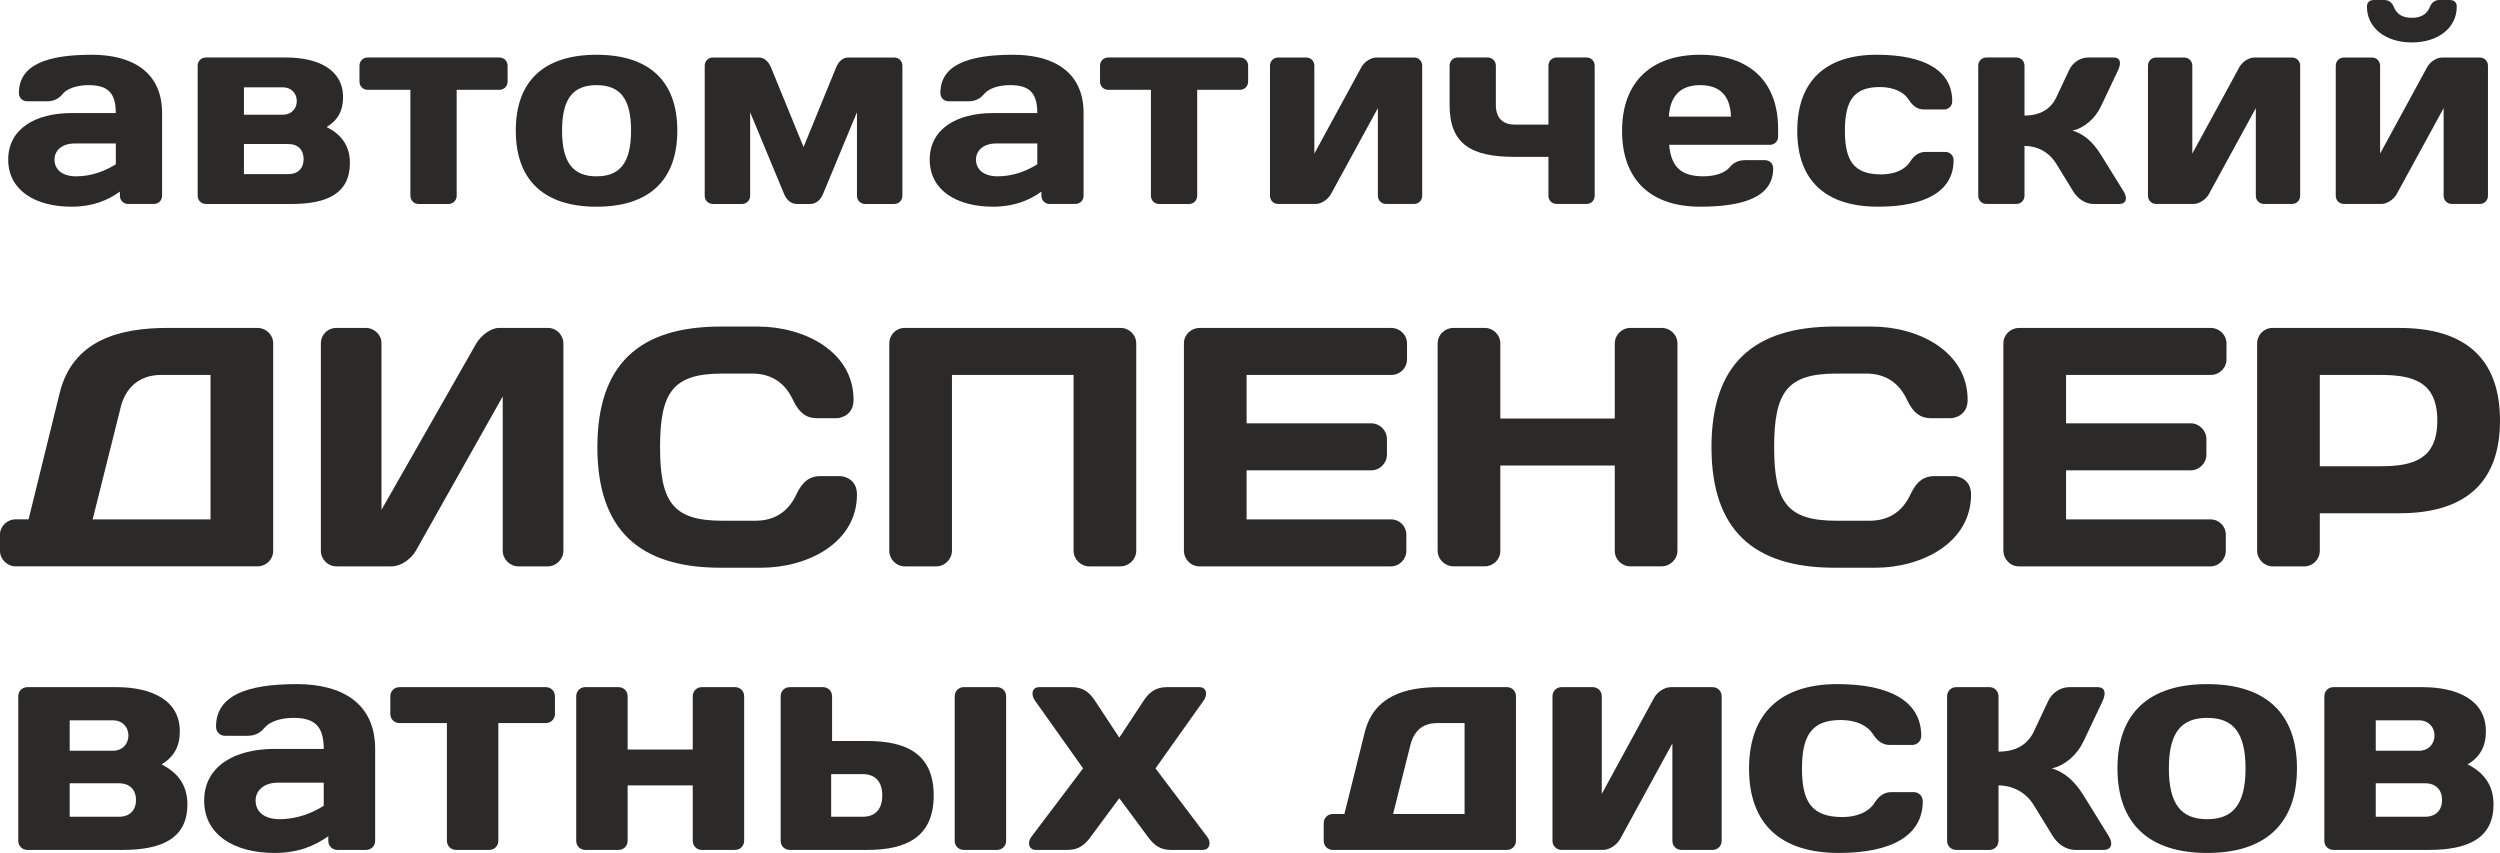
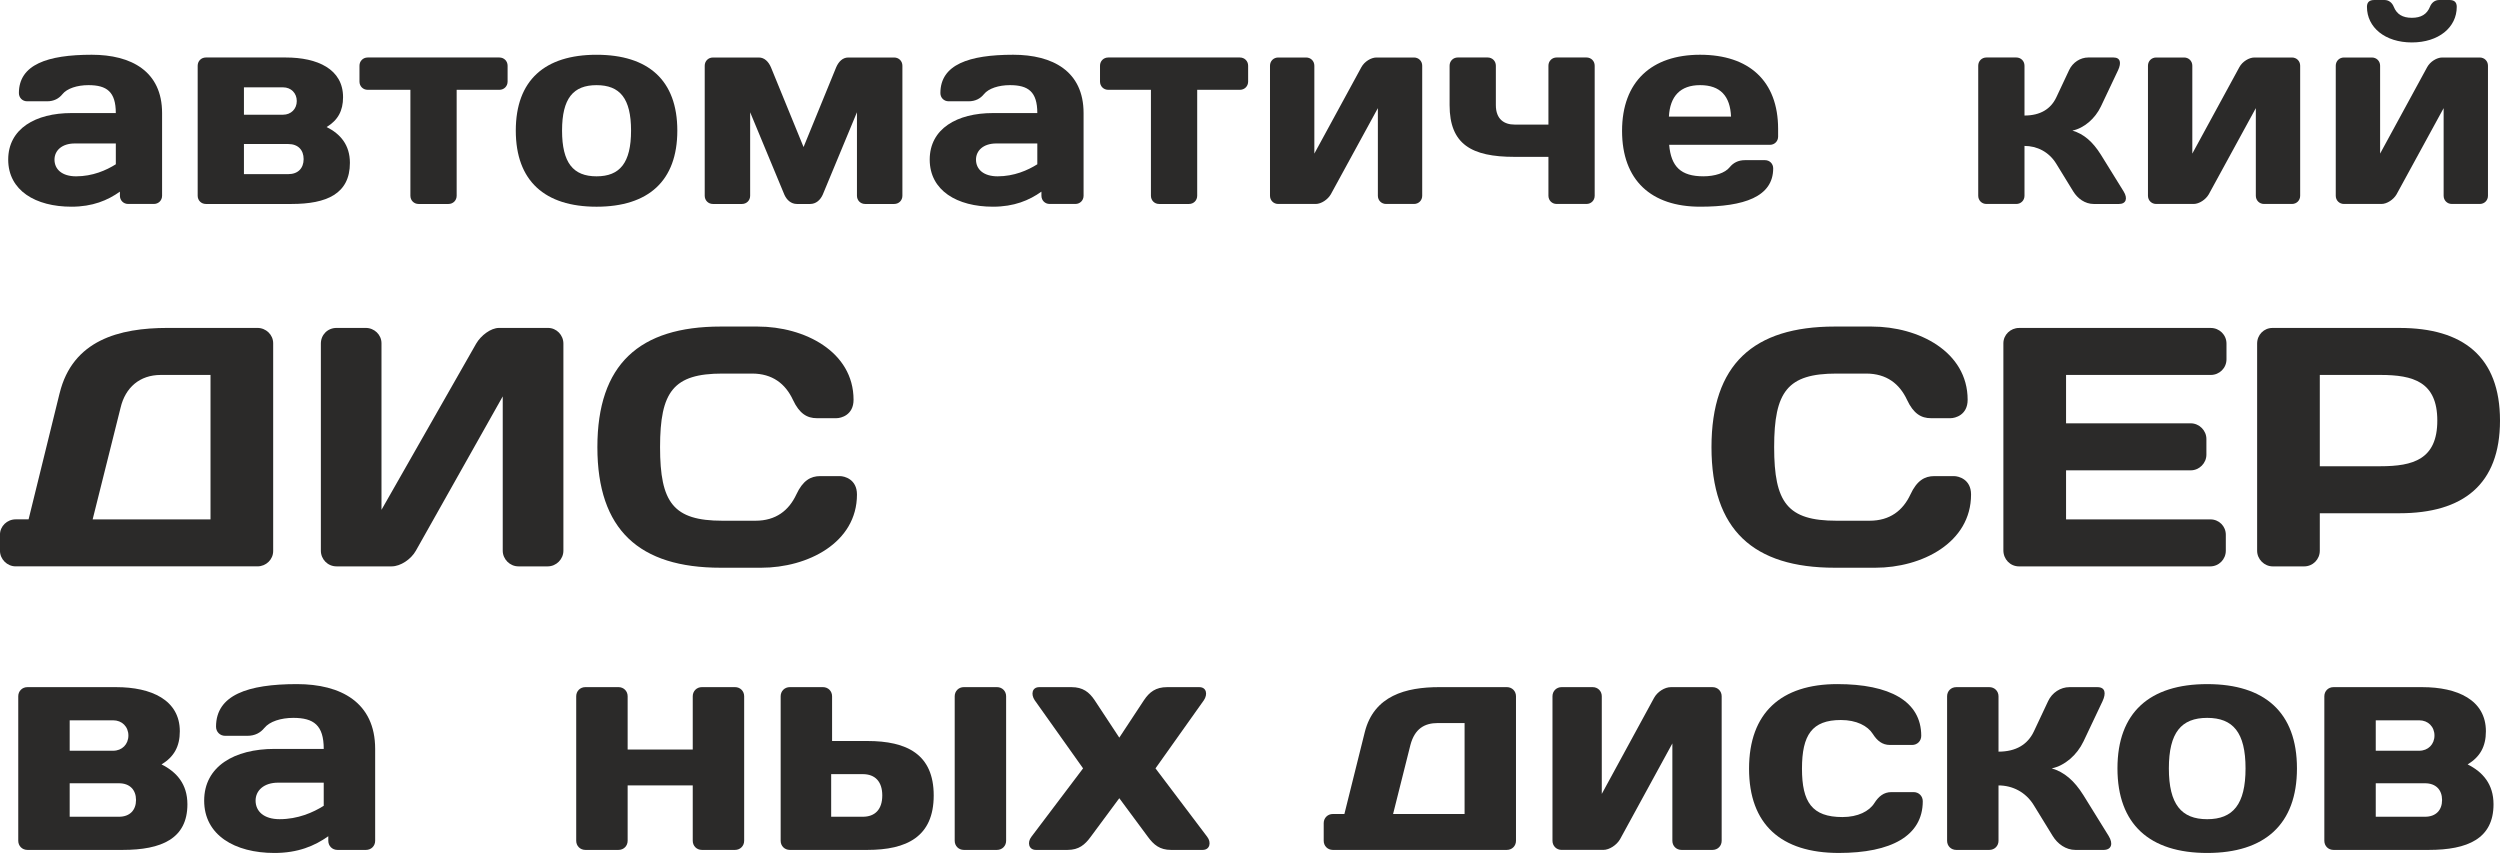
<svg xmlns="http://www.w3.org/2000/svg" xml:space="preserve" width="167.509mm" height="57.151mm" version="1.1" style="shape-rendering:geometricPrecision; text-rendering:geometricPrecision; image-rendering:optimizeQuality; fill-rule:evenodd; clip-rule:evenodd" viewBox="0 0 1620.58 552.91">
  <defs>
    <style type="text/css"> .fil0 {fill:#2B2A29;fill-rule:nonzero} </style>
  </defs>
  <g id="Слой_x0020_1">
    <g id="_2801564910912">
      <path class="fil0" d="M60.06 336.67l76.4 0 0 -93.62 -32.24 0c-13.69,0 -22.96,8.17 -26.05,21.2l-18.11 72.43zm-21.42 -81.7c8.39,-34.45 38.64,-42.4 69.99,-42.4l58.29 0c5.52,0 10.16,4.42 10.16,9.93l0 134.7c0,5.52 -4.64,9.93 -10.16,9.93l-156.78 0c-5.52,0 -10.16,-4.64 -10.16,-10.16l0 -10.37c0,-5.52 4.64,-9.94 10.16,-9.94l8.39 0 20.1 -81.7z" />
      <path class="fil0" d="M336.05 367.14c-5.52,0 -10.16,-4.64 -10.16,-10.16l0 -100.03 -56.31 100.03c-3.09,5.52 -9.93,10.16 -15.67,10.16l-35.77 0c-5.74,0 -10.15,-4.64 -10.15,-10.16l0 -134.25c0,-5.74 4.41,-10.16 10.15,-10.16l18.99 0c5.52,0 10.16,4.42 10.16,9.93l0 107.98 61.39 -107.75c3.09,-5.3 9.49,-10.16 14.79,-10.16l31.8 0c5.52,0 9.94,4.64 9.94,10.16l0 134.25c0,5.52 -4.64,10.16 -10.16,10.16l-18.99 0z" />
      <path class="fil0" d="M467.19 211.69l24.07 0c30.03,0 62.04,16.12 62.04,47.47 0,9.94 -8.17,11.92 -11.04,11.92l-12.81 0c-6.18,0 -11.26,-2.87 -15.46,-11.92 -4.86,-10.38 -13.25,-17 -26.5,-17l-19.21 0c-31.8,0 -40.41,11.7 -40.41,47.7 0,35.99 8.61,47.69 40.41,47.69l21.42 0c13.25,0 21.64,-6.62 26.5,-17 4.2,-9.05 9.28,-11.92 15.46,-11.92l12.81 0c2.87,0 11.04,1.99 11.04,11.92 0,31.36 -32.02,47.47 -62.05,47.47l-26.28 0c-52.77,0 -79.94,-24.51 -79.94,-78.17 0,-53.66 27.16,-78.17 79.94,-78.17z" />
-       <path class="fil0" d="M706.08 367.14c-5.52,0 -10.16,-4.64 -10.16,-10.16l0 -113.94 -78.83 0 0 113.94c0,5.52 -4.64,10.16 -10.16,10.16l-20.31 0c-5.74,0 -10.16,-4.64 -10.16,-10.16l0 -134.25c0,-5.74 4.41,-10.16 9.94,-10.16l139.99 0c5.52,0 10.16,4.42 10.16,10.16l0 134.25c0,5.52 -4.64,10.16 -10.38,10.16l-20.1 0z" />
-       <path class="fil0" d="M912.08 222.73l0 10.16c0,5.74 -4.64,10.16 -10.16,10.16l-93.84 0 0 31.36 80.82 0c5.52,0 10.16,4.64 10.16,10.16l0 10.16c0,5.52 -4.64,10.16 -10.16,10.16l-80.82 0 0 31.8 93.62 0c5.52,0 9.94,4.42 9.94,9.93l0 10.38c0,5.52 -4.42,10.16 -10.16,10.16l-123.87 0c-5.74,0 -10.16,-4.64 -10.16,-10.38l0 -134.25c0,-5.52 4.64,-9.93 10.16,-9.93l124.31 0c5.52,0 10.16,4.42 10.16,10.16z" />
-       <path class="fil0" d="M1046.75 301.78l-74.19 0 0 55.42c0,5.52 -4.64,9.93 -10.16,9.93l-20.1 0c-5.74,0 -10.38,-4.63 -10.38,-10.16l0 -134.25c0,-5.74 4.64,-10.16 10.38,-10.16l20.1 0c5.52,0 10.16,4.42 10.16,10.16l0 48.58 74.19 0 0 -48.58c0,-5.74 4.64,-10.16 10.16,-10.16l20.09 0c5.74,0 10.38,4.42 10.38,10.16l0 134.25c0,5.52 -4.64,10.16 -10.38,10.16l-20.09 0c-5.52,0 -10.16,-4.42 -10.16,-9.93l0 -55.42z" />
      <path class="fil0" d="M1189.37 211.69l24.07 0c30.03,0 62.05,16.12 62.05,47.47 0,9.94 -8.17,11.92 -11.04,11.92l-12.81 0c-6.18,0 -11.26,-2.87 -15.46,-11.92 -4.86,-10.38 -13.25,-17 -26.5,-17l-19.21 0c-31.79,0 -40.41,11.7 -40.41,47.7 0,35.99 8.61,47.69 40.41,47.69l21.42 0c13.25,0 21.64,-6.62 26.5,-17 4.19,-9.05 9.27,-11.92 15.46,-11.92l12.81 0c2.87,0 11.04,1.99 11.04,11.92 0,31.36 -32.02,47.47 -62.05,47.47l-26.28 0c-52.77,0 -79.93,-24.51 -79.93,-78.17 0,-53.66 27.16,-78.17 79.93,-78.17z" />
      <path class="fil0" d="M1443.28 222.73l0 10.16c0,5.74 -4.64,10.16 -10.16,10.16l-93.84 0 0 31.36 80.82 0c5.52,0 10.16,4.64 10.16,10.16l0 10.16c0,5.52 -4.64,10.16 -10.16,10.16l-80.82 0 0 31.8 93.62 0c5.52,0 9.94,4.42 9.94,9.93l0 10.38c0,5.52 -4.42,10.16 -10.16,10.16l-123.87 0c-5.74,0 -10.16,-4.64 -10.16,-10.38l0 -134.25c0,-5.52 4.63,-9.93 10.16,-9.93l124.31 0c5.52,0 10.16,4.42 10.16,10.16z" />
      <path class="fil0" d="M1503.77 243.05l0 59.18 39.3 0c21.2,0 36.87,-4.42 36.87,-29.59 0,-25.17 -15.68,-29.59 -36.87,-29.59l-39.3 0zm51.67 -30.47c41.07,0 65.14,18.55 65.14,60.06 0,41.52 -24.07,60.06 -65.14,60.06l-51.67 0 0 24.29c0,5.52 -4.42,10.16 -10.16,10.16l-20.31 0c-5.52,0 -10.16,-4.64 -10.16,-10.16l0 -134.25c0,-5.74 4.42,-10.16 9.94,-10.16l82.36 0z" />
      <path class="fil0" d="M45.17 507.75l0 21.69 31.95 0c7.1,0 11.05,-4.34 11.05,-10.85 0,-6.51 -3.95,-10.85 -11.05,-10.85l-31.95 0zm28.2 -21.1c5.72,0 9.86,-4.14 9.86,-9.86 0,-5.72 -4.14,-9.86 -9.86,-9.86l-28.2 0 0 19.72 28.2 0zm-55.62 64.29c-3.35,0 -5.92,-2.56 -5.92,-5.92l0 -93.68c0,-3.35 2.57,-5.91 5.92,-5.91l57.59 0c22.68,0 41.22,8.28 41.22,28.6 0,9.86 -3.75,16.57 -11.84,21.49 9.86,4.93 16.76,12.82 16.76,25.84 0,22.29 -16.76,29.58 -42.01,29.58l-61.73 0z" />
      <path class="fil0" d="M209.85 522.34l0 -14.99 -29.58 0c-9.27,0 -14.59,5.13 -14.59,11.64 0,6.9 5.32,12.03 15.58,12.03 11.83,0 21.7,-4.34 28.6,-8.68zm-38.46 -50.49c-2.56,3.16 -6.11,5.13 -11.04,5.13l-14.4 0c-3.35,0 -5.91,-2.56 -5.91,-5.91 0,-20.51 20.51,-27.61 52.46,-27.61 28.4,0 50.69,11.83 50.69,42.01l0 59.56c0,3.35 -2.56,5.91 -5.92,5.91l-18.54 0c-3.35,0 -5.92,-2.56 -5.92,-5.91l0 -2.96c-8.87,6.31 -19.72,10.85 -34.9,10.85 -25.84,0 -45.56,-11.64 -45.56,-33.92 0,-22.29 19.72,-33.53 45.56,-33.53l31.95 0c0,-15.38 -6.51,-20.12 -19.72,-20.12 -8.09,0 -15.39,2.37 -18.74,6.51z" />
-       <path class="fil0" d="M353.81 445.43c3.35,0 5.92,2.56 5.92,5.91l0 11.44c0,3.35 -2.57,5.92 -5.92,5.92l-30.77 0 0 76.32c0,3.35 -2.56,5.92 -5.92,5.92l-21.5 0c-3.35,0 -5.92,-2.56 -5.92,-5.92l0 -76.32 -30.77 0c-3.35,0 -5.91,-2.57 -5.91,-5.92l0 -11.44c0,-3.35 2.56,-5.91 5.91,-5.91l94.86 0z" />
      <path class="fil0" d="M406.86 485.86l42.2 0 0 -34.52c0,-3.35 2.56,-5.92 5.92,-5.92l21.49 0c3.36,0 5.92,2.56 5.92,5.92l0 93.68c0,3.35 -2.56,5.92 -5.92,5.92l-21.49 0c-3.36,0 -5.92,-2.56 -5.92,-5.92l0 -35.89 -42.2 0 0 35.89c0,3.35 -2.56,5.92 -5.92,5.92l-21.5 0c-3.35,0 -5.92,-2.56 -5.92,-5.92l0 -93.68c0,-3.35 2.57,-5.92 5.92,-5.92l21.5 0c3.35,0 5.92,2.56 5.92,5.92l0 34.52z" />
      <path class="fil0" d="M538.79 501.83l0 27.61 20.51 0c7.89,0 12.62,-4.73 12.62,-13.81 0,-9.07 -4.73,-13.81 -12.62,-13.81l-20.51 0zm23.47 -21.49c25.44,0 43,8.48 43,35.3 0,26.82 -17.56,35.3 -43,35.3l-50.29 0c-3.35,0 -5.92,-2.56 -5.92,-5.92l0 -93.68c0,-3.35 2.57,-5.92 5.92,-5.92l21.49 0c3.36,0 5.92,2.56 5.92,5.92l0 28.99 22.88 0zm62.52 70.6c-3.35,0 -5.91,-2.56 -5.91,-5.92l0 -93.68c0,-3.35 2.56,-5.92 5.91,-5.92l21.5 0c3.35,0 5.92,2.56 5.92,5.92l0 93.68c0,3.36 -2.57,5.92 -5.92,5.92l-21.5 0z" />
      <path class="fil0" d="M725.56 478.17l15.98 -24.26c3.55,-5.32 7.69,-8.48 14.99,-8.48l20.9 0c4.73,0 5.52,4.73 2.96,8.48l-31.36 44.17 33.53 44.38c2.76,3.55 1.78,8.48 -2.96,8.48l-20.51 0c-7.29,0 -11.24,-3.36 -14.99,-8.48l-18.54 -25.04 -18.54 25.04c-3.74,5.13 -7.69,8.48 -14.99,8.48l-20.51 0c-4.74,0 -5.72,-4.93 -2.96,-8.48l33.53 -44.38 -31.36 -44.17c-2.56,-3.75 -1.78,-8.48 2.96,-8.48l20.91 0c7.29,0 11.44,3.16 14.99,8.48l15.98 24.26z" />
      <path class="fil0" d="M949.39 527.67l0 -58.97 -17.36 0c-8.68,0 -14.99,3.74 -17.75,14.2l-11.24 44.77 46.35 0zm-85.4 23.27c-3.35,0 -5.92,-2.56 -5.92,-5.92l0 -11.44c0,-3.36 2.57,-5.92 5.92,-5.92l7.49 0 13.21 -53.05c5.92,-23.67 26.62,-29.19 48.32,-29.19l43.78 0c3.35,0 5.92,2.56 5.92,5.92l0 93.68c0,3.35 -2.57,5.92 -5.92,5.92l-112.81 0z" />
      <path class="fil0" d="M1072.25 452.33c2.17,-3.95 6.9,-6.9 10.85,-6.9l27.02 0c3.35,0 5.92,2.56 5.92,5.91l0 93.68c0,3.35 -2.57,5.92 -5.92,5.92l-20.12 0c-3.35,0 -5.92,-2.56 -5.92,-5.92l0 -63.11 -33.92 62.12c-2.17,3.75 -6.9,6.9 -10.85,6.9l-27.02 0c-3.35,0 -5.92,-2.56 -5.92,-5.92l0 -93.68c0,-3.35 2.56,-5.91 5.92,-5.91l20.12 0c3.35,0 5.92,2.56 5.92,5.91l0 63.31 33.92 -62.32z" />
-       <path class="fil0" d="M1168.1 498.28c0,21.69 6.51,31.36 26.23,31.36 10.05,0 17.36,-3.75 20.71,-9.07 2.76,-4.34 6.11,-7.1 11.04,-7.1l14.4 0c3.35,0 5.92,2.56 5.92,5.91 0,22.48 -20.51,33.53 -54.43,33.53 -37.47,0 -58.18,-18.54 -58.18,-54.63 0,-36.29 20.91,-54.83 57.19,-54.83 33.92,0 54.43,11.04 54.43,33.53 0,3.36 -2.57,5.92 -5.92,5.92l-14.4 0c-4.93,0 -8.28,-2.76 -11.04,-7.1 -3.36,-5.32 -10.65,-9.07 -20.71,-9.07 -18.73,0 -25.24,9.67 -25.24,31.56z" />
+       <path class="fil0" d="M1168.1 498.28c0,21.69 6.51,31.36 26.23,31.36 10.05,0 17.36,-3.75 20.71,-9.07 2.76,-4.34 6.11,-7.1 11.04,-7.1l14.4 0c3.35,0 5.92,2.56 5.92,5.91 0,22.48 -20.51,33.53 -54.43,33.53 -37.47,0 -58.18,-18.54 -58.18,-54.63 0,-36.29 20.91,-54.83 57.19,-54.83 33.92,0 54.43,11.04 54.43,33.53 0,3.36 -2.57,5.92 -5.92,5.92l-14.4 0c-4.93,0 -8.28,-2.76 -11.04,-7.1 -3.36,-5.32 -10.65,-9.07 -20.71,-9.07 -18.73,0 -25.24,9.67 -25.24,31.56" />
      <path class="fil0" d="M1350.52 480.73c-4.14,8.68 -12.03,15.58 -20.51,17.36 8.09,2.37 14.59,7.89 20.51,17.36l16.37 26.43c3.16,5.13 1.78,9.07 -3.35,9.07l-18.14 0c-6.31,0 -11.64,-3.94 -14.79,-9.07l-12.23 -19.92c-5.32,-8.68 -14,-12.82 -22.88,-12.82l0 35.89c0,3.35 -2.57,5.91 -5.92,5.91l-21.49 0c-3.36,0 -5.92,-2.56 -5.92,-5.91l0 -93.68c0,-3.35 2.56,-5.92 5.92,-5.92l21.49 0c3.35,0 5.92,2.57 5.92,5.92l0 35.89c11.44,0 18.93,-4.73 22.88,-13.02l9.27 -19.72c2.56,-5.52 8.09,-9.07 13.81,-9.07l18.14 0c5.13,0 5.72,3.95 3.35,9.07l-12.42 26.23z" />
      <path class="fil0" d="M1455.63 498.09c0,-23.27 -8.09,-32.74 -24.85,-32.74 -16.76,0 -24.85,9.46 -24.85,32.74 0,23.27 8.09,32.94 24.85,32.94 16.76,0 24.85,-9.67 24.85,-32.94zm33.33 0c0,36.29 -20.9,54.83 -58.18,54.83 -37.27,0 -58.18,-18.54 -58.18,-54.83 0,-36.29 20.91,-54.63 58.18,-54.63 37.28,0 58.18,18.34 58.18,54.63z" />
      <path class="fil0" d="M1540.04 507.75l0 21.69 31.95 0c7.1,0 11.04,-4.34 11.04,-10.85 0,-6.51 -3.95,-10.85 -11.04,-10.85l-31.95 0zm28.2 -21.1c5.72,0 9.86,-4.14 9.86,-9.86 0,-5.72 -4.14,-9.86 -9.86,-9.86l-28.2 0 0 19.72 28.2 0zm-55.61 64.29c-3.36,0 -5.92,-2.56 -5.92,-5.92l0 -93.68c0,-3.35 2.56,-5.91 5.92,-5.91l57.59 0c22.68,0 41.22,8.28 41.22,28.6 0,9.86 -3.75,16.57 -11.83,21.49 9.86,4.93 16.77,12.82 16.77,25.84 0,22.29 -16.77,29.58 -42.01,29.58l-61.73 0z" />
      <path class="fil0" d="M75.08 106.49l0 -13.49 -26.63 0c-8.34,0 -13.13,4.61 -13.13,10.47 0,6.21 4.79,10.83 14.02,10.83 10.65,0 19.53,-3.9 25.74,-7.81zm-34.61 -45.44c-2.3,2.84 -5.5,4.61 -9.94,4.61l-12.96 0c-3.01,0 -5.32,-2.31 -5.32,-5.32 0,-18.46 18.46,-24.85 47.21,-24.85 25.56,0 45.61,10.65 45.61,37.8l0 53.6c0,3.02 -2.31,5.32 -5.32,5.32l-16.69 0c-3.02,0 -5.33,-2.31 -5.33,-5.32l0 -2.66c-7.99,5.68 -17.74,9.76 -31.41,9.76 -23.25,0 -41,-10.47 -41,-30.53 0,-20.06 17.75,-30.17 41,-30.17l28.75 0c0,-13.84 -5.86,-18.1 -17.75,-18.1 -7.28,0 -13.85,2.13 -16.86,5.86z" />
      <path class="fil0" d="M158.13 93.35l0 19.53 28.75 0c6.39,0 9.94,-3.91 9.94,-9.76 0,-5.85 -3.55,-9.76 -9.94,-9.76l-28.75 0zm25.38 -18.99c5.15,0 8.87,-3.73 8.87,-8.87 0,-5.15 -3.73,-8.87 -8.87,-8.87l-25.38 0 0 17.75 25.38 0zm-50.05 57.86c-3.02,0 -5.32,-2.31 -5.32,-5.32l0 -84.3c0,-3.02 2.31,-5.33 5.32,-5.33l51.82 0c20.41,0 37.1,7.46 37.1,25.74 0,8.87 -3.37,14.91 -10.65,19.34 8.87,4.44 15.09,11.54 15.09,23.25 0,20.06 -15.09,26.62 -37.8,26.62l-55.55 0z" />
      <path class="fil0" d="M323.71 37.27c3.02,0 5.33,2.31 5.33,5.33l0 10.29c0,3.02 -2.31,5.33 -5.33,5.33l-27.69 0 0 68.68c0,3.02 -2.31,5.32 -5.32,5.32l-19.35 0c-3.02,0 -5.32,-2.3 -5.32,-5.32l0 -68.68 -27.69 0c-3.01,0 -5.32,-2.31 -5.32,-5.33l0 -10.29c0,-3.02 2.31,-5.33 5.32,-5.33l85.37 0z" />
      <path class="fil0" d="M409.07 84.66c0,-20.94 -7.28,-29.46 -22.37,-29.46 -15.08,0 -22.36,8.52 -22.36,29.46 0,20.94 7.27,29.64 22.36,29.64 15.09,0 22.37,-8.7 22.37,-29.64zm29.99 0c0,32.66 -18.82,49.34 -52.36,49.34 -33.54,0 -52.35,-16.69 -52.35,-49.34 0,-32.65 18.81,-49.16 52.35,-49.16 33.54,0 52.36,16.51 52.36,49.16z" />
      <path class="fil0" d="M516.61 132.22c-3.73,0 -6.57,-2.48 -8.16,-6.03l-22.18 -53.42 0 54.13c0,3.02 -2.31,5.32 -5.32,5.32l-18.81 0c-3.02,0 -5.32,-2.31 -5.32,-5.32l0 -84.3c0,-3.02 2.3,-5.32 5.32,-5.32l29.82 0c3.55,0 6.21,2.66 7.81,6.39l21.12 51.65 21.12 -51.65c1.59,-3.73 4.26,-6.39 7.81,-6.39l29.82 0c3.02,0 5.32,2.31 5.32,5.32l0 84.3c0,3.02 -2.31,5.32 -5.32,5.32l-18.82 0c-3.02,0 -5.32,-2.31 -5.32,-5.32l0 -54.13 -22.18 53.42c-1.6,3.55 -4.44,6.03 -8.17,6.03l-8.52 0z" />
      <path class="fil0" d="M672.42 106.49l0 -13.49 -26.62 0c-8.34,0 -13.13,4.61 -13.13,10.47 0,6.21 4.79,10.83 14.02,10.83 10.64,0 19.52,-3.9 25.73,-7.81zm-34.61 -45.44c-2.3,2.84 -5.5,4.61 -9.94,4.61l-12.96 0c-3.02,0 -5.32,-2.31 -5.32,-5.32 0,-18.46 18.46,-24.85 47.21,-24.85 25.56,0 45.61,10.65 45.61,37.8l0 53.6c0,3.02 -2.31,5.32 -5.32,5.32l-16.68 0c-3.02,0 -5.32,-2.31 -5.32,-5.32l0 -2.66c-7.99,5.68 -17.75,9.76 -31.42,9.76 -23.25,0 -41,-10.47 -41,-30.53 0,-20.06 17.75,-30.17 41,-30.17l28.75 0c0,-13.84 -5.86,-18.1 -17.75,-18.1 -7.28,0 -13.85,2.13 -16.86,5.86z" />
      <path class="fil0" d="M803.75 37.27c3.02,0 5.33,2.31 5.33,5.33l0 10.29c0,3.02 -2.31,5.33 -5.33,5.33l-27.69 0 0 68.68c0,3.02 -2.31,5.32 -5.32,5.32l-19.35 0c-3.02,0 -5.32,-2.3 -5.32,-5.32l0 -68.68 -27.69 0c-3.01,0 -5.32,-2.31 -5.32,-5.33l0 -10.29c0,-3.02 2.31,-5.33 5.32,-5.33l85.37 0z" />
      <path class="fil0" d="M882.53 43.48c1.95,-3.55 6.21,-6.21 9.76,-6.21l24.31 0c3.02,0 5.32,2.31 5.32,5.32l0 84.3c0,3.02 -2.3,5.32 -5.32,5.32l-18.1 0c-3.02,0 -5.32,-2.31 -5.32,-5.32l0 -56.8 -30.53 55.91c-1.95,3.37 -6.21,6.21 -9.76,6.21l-24.32 0c-3.02,0 -5.32,-2.31 -5.32,-5.32l0 -84.3c0,-3.02 2.31,-5.32 5.32,-5.32l18.11 0c3.01,0 5.32,2.31 5.32,5.32l0 56.97 30.53 -56.09z" />
      <path class="fil0" d="M939.67 42.59c0,-3.02 2.31,-5.33 5.32,-5.33l19.34 0c3.02,0 5.33,2.31 5.33,5.33l0 25.56c0,9.23 5.5,12.6 12.07,12.6l22.01 0 0 -38.16c0,-3.02 2.31,-5.33 5.32,-5.33l19.34 0c3.02,0 5.32,2.31 5.32,5.33l0 84.3c0,3.02 -2.31,5.32 -5.32,5.32l-19.34 0c-3.02,0 -5.32,-2.31 -5.32,-5.32l0 -25.21 -22.01 0c-27.87,0 -42.06,-8.16 -42.06,-33.54l0 -25.56z" />
      <path class="fil0" d="M1081.82 75.6l40.29 0c-0.53,-13.31 -6.92,-20.41 -20.05,-20.41 -12.78,0 -19.52,7.1 -20.23,20.41zm0.18 18.28c1.24,14.2 7.63,20.41 22.18,20.41 7.45,0 14.02,-2.13 17.04,-5.86 2.31,-2.84 5.5,-4.61 9.94,-4.61l12.96 0c3.02,0 5.32,2.3 5.32,5.32 0,18.46 -18.99,24.85 -47.39,24.85 -31.59,0 -50.58,-17.04 -50.58,-49.16 0,-31.95 19.17,-49.34 50.58,-49.34 31.59,0 50.58,16.86 50.58,48.1l0 4.97c0,3.02 -2.31,5.32 -5.33,5.32l-65.31 0z" />
-       <path class="fil0" d="M1195.93 84.83c0,19.53 5.86,28.22 23.6,28.22 9.05,0 15.62,-3.38 18.63,-8.17 2.48,-3.9 5.5,-6.39 9.94,-6.39l12.96 0c3.02,0 5.32,2.31 5.32,5.32 0,20.24 -18.46,30.17 -48.99,30.17 -33.72,0 -52.35,-16.68 -52.35,-49.16 0,-32.66 18.81,-49.34 51.47,-49.34 30.53,0 48.99,9.94 48.99,30.17 0,3.02 -2.31,5.32 -5.32,5.32l-12.96 0c-4.43,0 -7.45,-2.48 -9.94,-6.39 -3.02,-4.79 -9.58,-8.16 -18.64,-8.16 -16.86,0 -22.72,8.7 -22.72,28.4z" />
      <path class="fil0" d="M1361.86 69.04c-3.73,7.81 -10.83,14.02 -18.46,15.62 7.28,2.13 13.13,7.1 18.46,15.62l14.73 23.78c2.84,4.61 1.6,8.16 -3.02,8.16l-16.33 0c-5.68,0 -10.47,-3.55 -13.31,-8.16l-11 -17.93c-4.79,-7.81 -12.6,-11.54 -20.59,-11.54l0 32.3c0,3.02 -2.31,5.32 -5.33,5.32l-19.34 0c-3.02,0 -5.32,-2.31 -5.32,-5.32l0 -84.3c0,-3.02 2.31,-5.33 5.32,-5.33l19.34 0c3.02,0 5.33,2.31 5.33,5.33l0 32.3c10.29,0 17.04,-4.26 20.59,-11.71l8.34 -17.75c2.31,-4.97 7.28,-8.17 12.42,-8.17l16.33 0c4.61,0 5.15,3.55 3.02,8.17l-11.18 23.6z" />
      <path class="fil0" d="M1451.65 43.48c1.95,-3.55 6.21,-6.21 9.76,-6.21l24.31 0c3.02,0 5.32,2.31 5.32,5.32l0 84.3c0,3.02 -2.31,5.32 -5.32,5.32l-18.1 0c-3.02,0 -5.32,-2.31 -5.32,-5.32l0 -56.8 -30.53 55.91c-1.95,3.37 -6.21,6.21 -9.76,6.21l-24.31 0c-3.01,0 -5.32,-2.31 -5.32,-5.32l0 -84.3c0,-3.02 2.31,-5.32 5.32,-5.32l18.11 0c3.02,0 5.32,2.31 5.32,5.32l0 56.97 30.53 -56.09z" />
      <path class="fil0" d="M1573.39 43.48c1.95,-3.55 6.21,-6.21 9.76,-6.21l24.31 0c3.02,0 5.32,2.31 5.32,5.32l0 84.3c0,3.02 -2.3,5.32 -5.32,5.32l-18.1 0c-3.02,0 -5.32,-2.31 -5.32,-5.32l0 -56.8 -30.53 55.91c-1.95,3.37 -6.21,6.21 -9.76,6.21l-24.32 0c-3.02,0 -5.32,-2.31 -5.32,-5.32l0 -84.3c0,-3.02 2.31,-5.32 5.32,-5.32l18.11 0c3.01,0 5.32,2.31 5.32,5.32l0 56.97 30.53 -56.09zm-27.69 -43.48c2.84,0 4.97,1.77 6.03,4.44 1.95,4.79 5.68,7.1 11.71,7.1 6.03,0 9.76,-2.31 11.71,-7.1 1.06,-2.67 3.19,-4.44 6.03,-4.44l6.57 0c3.02,0 4.79,1.24 4.79,4.44 0,13.31 -11.71,23.07 -29.11,23.07 -17.39,0 -29.1,-9.76 -29.1,-23.07 0,-3.19 1.77,-4.44 4.79,-4.44l6.57 0z" />
    </g>
  </g>
</svg>